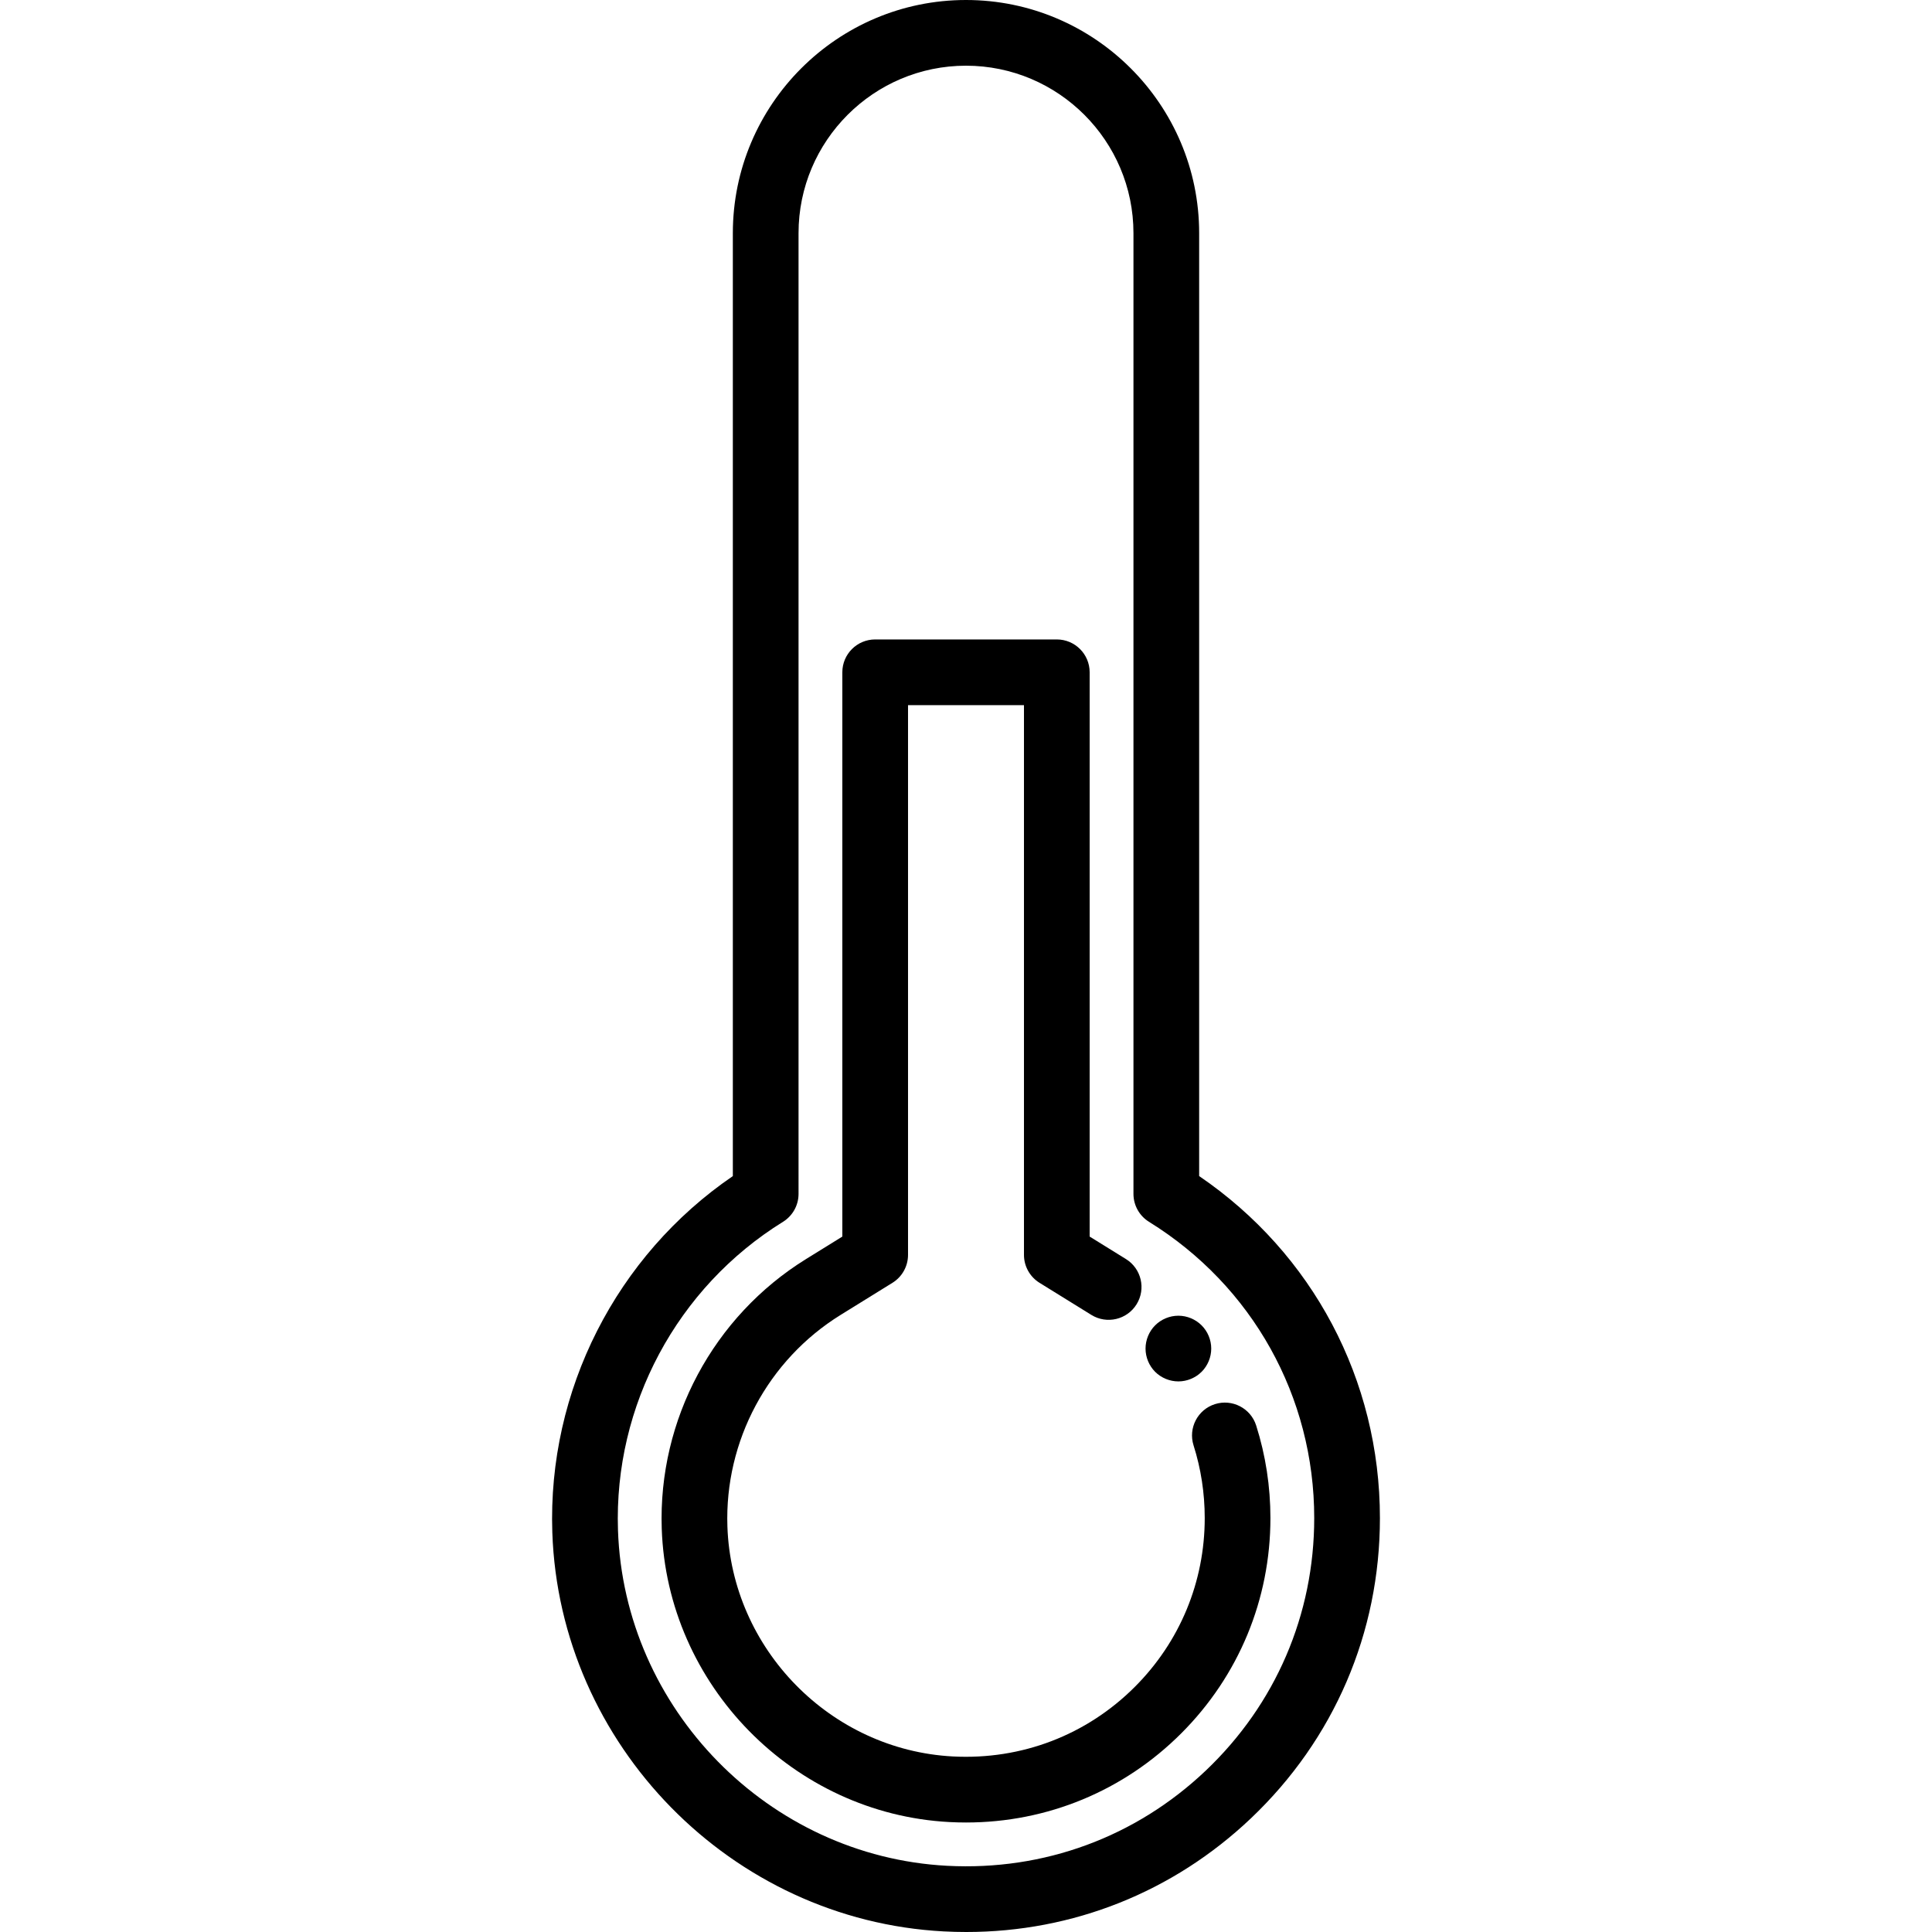
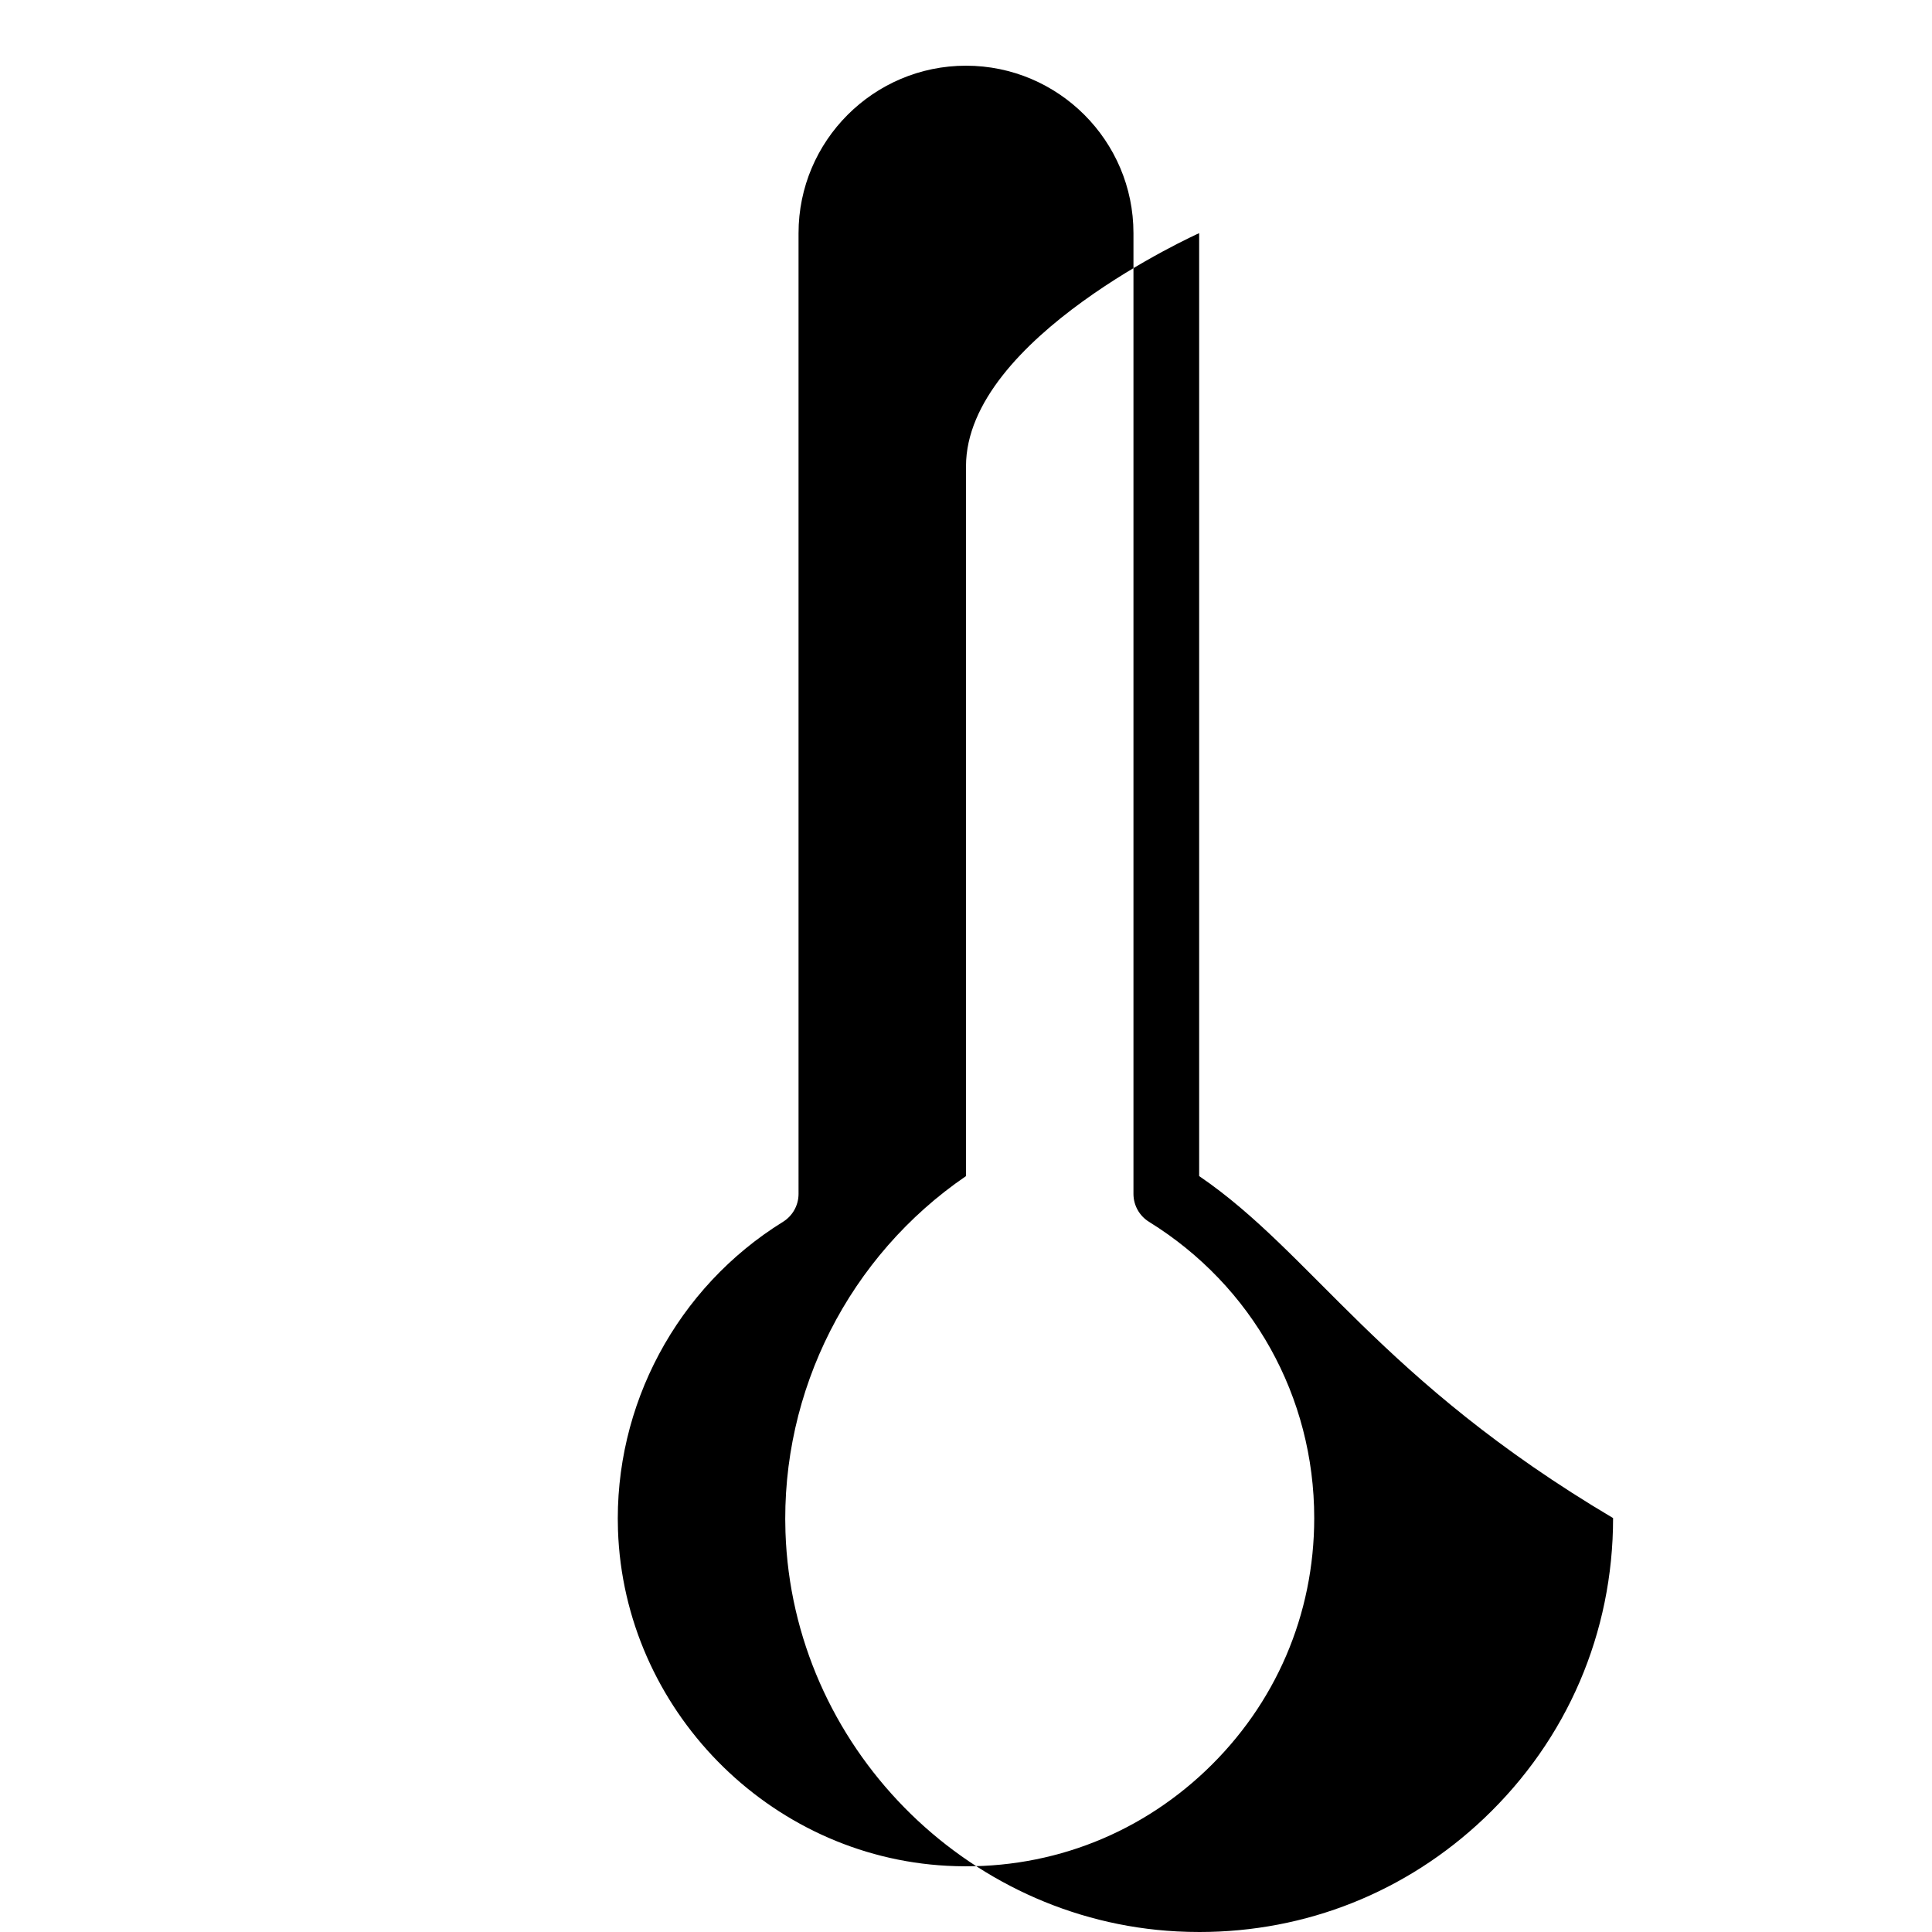
<svg xmlns="http://www.w3.org/2000/svg" version="1.1" id="Layer_1" x="0px" y="0px" viewBox="0 0 441.122 441.122" style="enable-background:new 0 0 441.122 441.122;" xml:space="preserve">
  <g>
    <g>
      <g>
-         <path d="M273.796,268.526V53.235C273.796,23.881,249.914,0,220.56,0s-53.235,23.881-53.235,53.235V268.53     c-26.609,18.183-42.311,48.963-41.218,81.341c1.636,48.542,40.887,88.564,89.358,91.115c1.726,0.091,3.446,0.136,5.159,0.136     c24.326,0,47.231-9.105,64.975-25.94c19.004-18.031,29.47-42.383,29.47-68.57C315.069,315.067,299.721,286.185,273.796,268.526z      M275.275,404.3c-15.977,15.159-36.927,22.874-59.021,21.706c-40.766-2.145-73.778-35.81-75.155-76.641     c-0.959-28.436,13.478-55.409,37.676-70.394c2.208-1.367,3.551-3.779,3.551-6.376V53.235c0-21.083,17.152-38.235,38.235-38.235     s38.235,17.152,38.235,38.235v219.359c0,2.597,1.343,5.009,3.551,6.376c23.621,14.627,37.722,39.913,37.722,67.64     C300.069,368.642,291.264,389.13,275.275,404.3z" />
-         <path d="M286.817,325.48c-1.252-3.948-5.47-6.133-9.417-4.882c-3.948,1.252-6.134,5.468-4.882,9.417     c1.693,5.338,2.551,10.922,2.551,16.596c0,14.561-5.669,28.25-15.964,38.545c-10.993,10.994-25.84,16.709-41.539,15.884     c-27.925-1.469-50.539-24.538-51.482-52.518c-0.658-19.509,9.248-38.015,25.851-48.296l11.838-7.331     c2.208-1.367,3.552-3.779,3.552-6.376V161h26.471v125.519c0,2.597,1.343,5.009,3.551,6.376l11.838,7.331     c3.522,2.181,8.144,1.094,10.325-2.428c2.181-3.521,1.094-8.144-2.428-10.325l-8.287-5.132V153.5c0-4.142-3.358-7.5-7.5-7.5     h-41.471c-4.142,0-7.5,3.358-7.5,7.5v128.842l-8.287,5.131c-21.16,13.103-33.784,36.689-32.946,61.555     c1.203,35.691,30.056,65.117,65.687,66.992c1.26,0.066,2.533,0.1,3.787,0.1c18.565,0,36.019-7.229,49.145-20.357     c13.128-13.128,20.358-30.584,20.358-49.152C290.069,339.396,288.975,332.288,286.817,325.48z" />
-         <path d="M269.054,315.409c1.97,0,3.9-0.8,5.3-2.19c1.4-1.4,2.2-3.33,2.2-5.31c0-1.97-0.8-3.91-2.2-5.3c-1.4-1.4-3.33-2.2-5.3-2.2     c-1.98,0-3.91,0.8-5.31,2.2c-1.39,1.39-2.19,3.33-2.19,5.3c0,1.98,0.8,3.91,2.19,5.31     C265.143,314.608,267.074,315.409,269.054,315.409z" />
+         <path d="M273.796,268.526V53.235s-53.235,23.881-53.235,53.235V268.53     c-26.609,18.183-42.311,48.963-41.218,81.341c1.636,48.542,40.887,88.564,89.358,91.115c1.726,0.091,3.446,0.136,5.159,0.136     c24.326,0,47.231-9.105,64.975-25.94c19.004-18.031,29.47-42.383,29.47-68.57C315.069,315.067,299.721,286.185,273.796,268.526z      M275.275,404.3c-15.977,15.159-36.927,22.874-59.021,21.706c-40.766-2.145-73.778-35.81-75.155-76.641     c-0.959-28.436,13.478-55.409,37.676-70.394c2.208-1.367,3.551-3.779,3.551-6.376V53.235c0-21.083,17.152-38.235,38.235-38.235     s38.235,17.152,38.235,38.235v219.359c0,2.597,1.343,5.009,3.551,6.376c23.621,14.627,37.722,39.913,37.722,67.64     C300.069,368.642,291.264,389.13,275.275,404.3z" />
      </g>
    </g>
  </g>
  <g>
</g>
  <g>
</g>
  <g>
</g>
  <g>
</g>
  <g>
</g>
  <g>
</g>
  <g>
</g>
  <g>
</g>
  <g>
</g>
  <g>
</g>
  <g>
</g>
  <g>
</g>
  <g>
</g>
  <g>
</g>
  <g>
</g>
</svg>